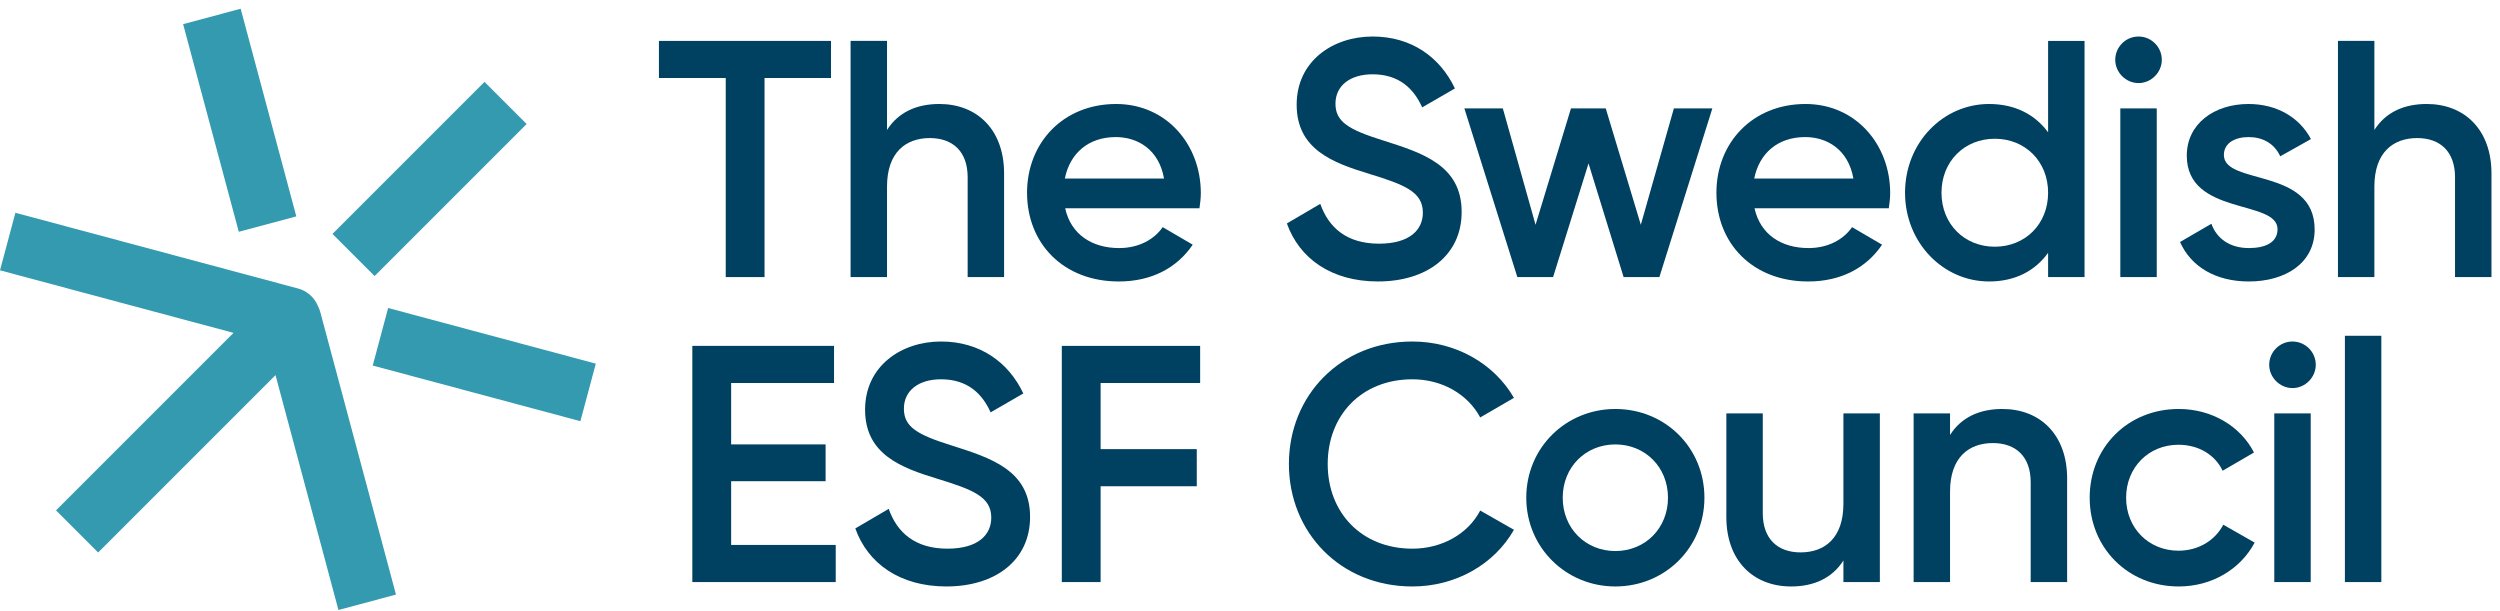
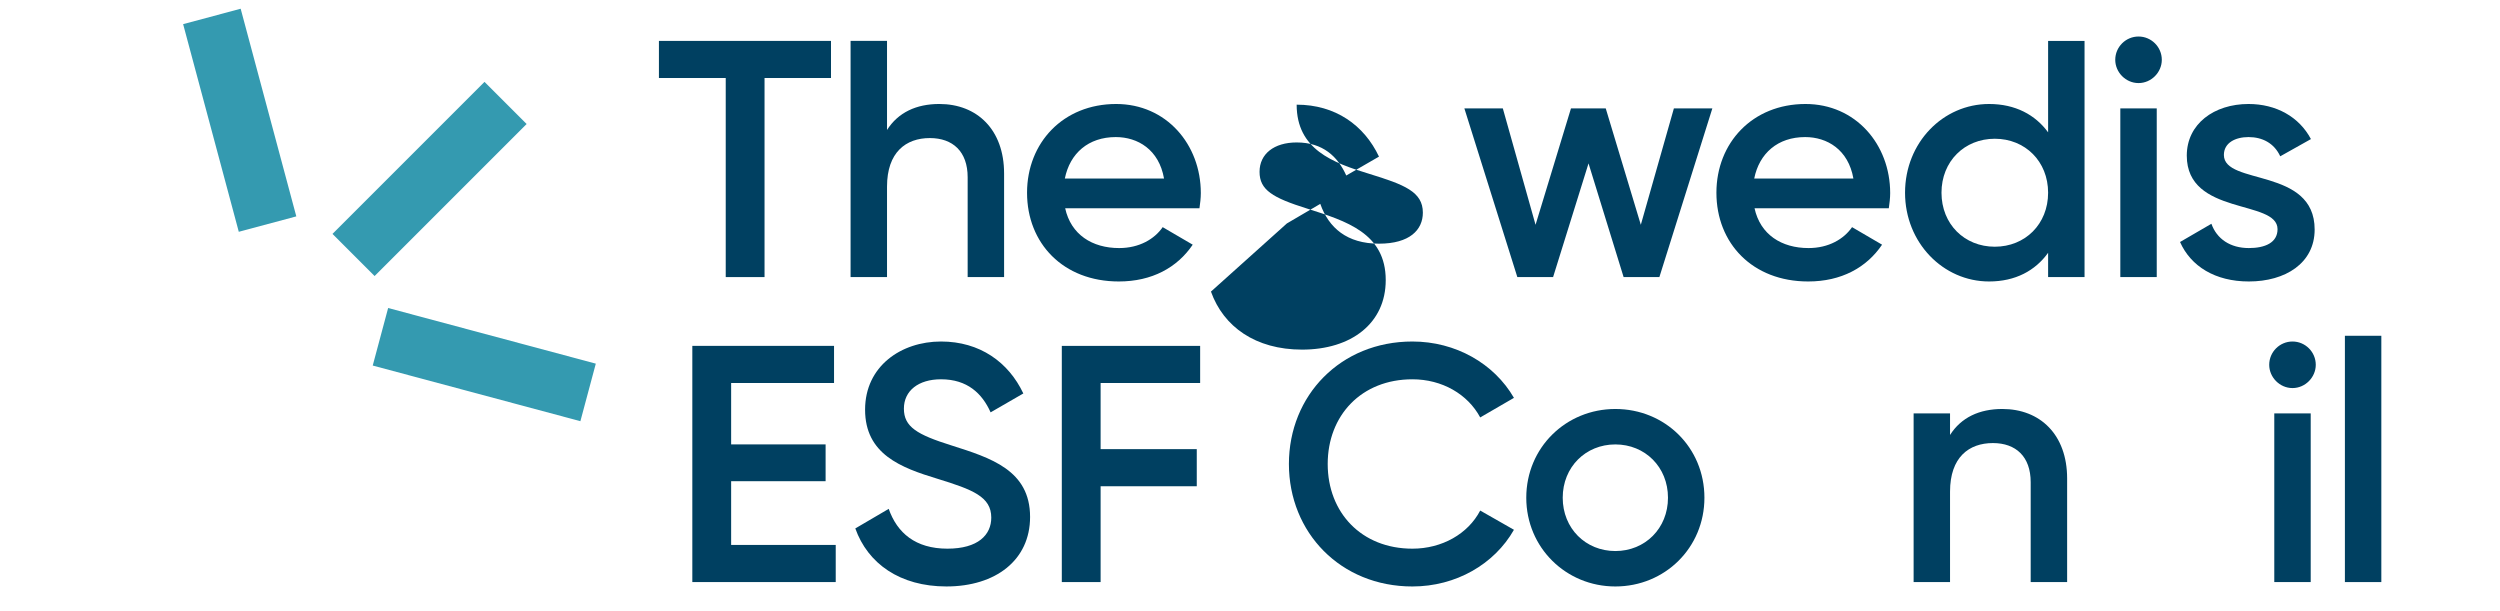
<svg xmlns="http://www.w3.org/2000/svg" width="100%" height="100%" viewBox="0 0 888 217" version="1.1" xml:space="preserve" style="fill-rule:evenodd;clip-rule:evenodd;stroke-linejoin:round;stroke-miterlimit:2;">
  <g>
    <path d="M105.25,76.858l-19.767,-73.758l-20.437,5.479l19.771,73.754l20.433,-5.475Z" style="fill:#349ab0;fill-rule:nonzero;" />
    <path d="M137.867,109.404l-5.475,20.438l73.762,19.766l5.475,-20.441l-73.762,-19.763Z" style="fill:#349ab0;fill-rule:nonzero;" />
    <path d="M187.054,44.05l-14.958,-14.963l-53.996,53.996l14.958,14.963l53.996,-53.996Z" style="fill:#349ab0;fill-rule:nonzero;" />
-     <path d="M112.904,108.658c-1.271,-3.071 -3.833,-5.32 -7.029,-6.179l-100.4,-26.9l-5.475,20.438l82.946,22.221l-63.05,63.049l14.962,14.959l63.004,-63l22.355,83.421l20.437,-5.471l-26.904,-100.404c-0.208,-0.767 -0.512,-1.53 -0.846,-2.134Z" style="fill:#349ab0;fill-rule:nonzero;" />
    <path d="M295.171,27.708l-23.608,0l-0,70.713l-13.784,-0l0,-70.713l-23.729,0l0,-13.179l61.121,0l-0,13.179Z" style="fill:#004061;fill-rule:nonzero;" />
    <path d="M356.654,61.629l0,36.792l-12.942,-0l0,-35.475c0,-9.108 -5.27,-13.904 -13.425,-13.904c-8.508,-0 -15.216,5.033 -15.216,17.258l-0,32.121l-12.946,-0l0,-83.892l12.946,0l-0,31.638c3.954,-6.23 10.425,-9.229 18.575,-9.229c13.421,-0 23.008,9.112 23.008,24.691Z" style="fill:#004061;fill-rule:nonzero;" />
    <path d="M413.467,63.425c-1.8,-10.308 -9.35,-14.737 -17.138,-14.737c-9.708,-0 -16.3,5.745 -18.1,14.737l35.238,0Zm-15.942,24.687c7.192,0 12.583,-3.233 15.462,-7.429l10.667,6.229c-5.512,8.151 -14.504,13.067 -26.25,13.067c-19.771,0 -32.596,-13.546 -32.596,-31.521c0,-17.737 12.825,-31.52 31.638,-31.52c17.858,-0 30.087,14.383 30.087,31.641c0,1.8 -0.241,3.717 -0.483,5.392l-47.7,-0c2.037,9.35 9.588,14.141 19.175,14.141Z" style="fill:#004061;fill-rule:nonzero;" />
-     <path d="M457.1,79.367l11.867,-6.954c2.991,8.512 9.466,14.141 20.854,14.141c10.904,0 15.579,-4.912 15.579,-11.025c-0,-7.429 -6.592,-9.946 -19.054,-13.783c-13.067,-3.954 -25.771,-8.746 -25.771,-24.567c0,-15.458 12.825,-24.208 26.967,-24.208c13.779,-0 23.971,7.308 29.241,18.454l-11.625,6.712c-3,-6.712 -8.271,-11.745 -17.616,-11.745c-8.029,-0 -13.184,4.075 -13.184,10.429c0,6.471 4.675,9.229 16.896,13.062c13.904,4.434 27.925,8.746 27.925,25.405c0,15.341 -12.225,24.691 -29.721,24.691c-16.537,0 -27.925,-8.15 -32.358,-20.612Z" style="fill:#004061;fill-rule:nonzero;" />
+     <path d="M457.1,79.367l11.867,-6.954c2.991,8.512 9.466,14.141 20.854,14.141c10.904,0 15.579,-4.912 15.579,-11.025c-0,-7.429 -6.592,-9.946 -19.054,-13.783c-13.067,-3.954 -25.771,-8.746 -25.771,-24.567c13.779,-0 23.971,7.308 29.241,18.454l-11.625,6.712c-3,-6.712 -8.271,-11.745 -17.616,-11.745c-8.029,-0 -13.184,4.075 -13.184,10.429c0,6.471 4.675,9.229 16.896,13.062c13.904,4.434 27.925,8.746 27.925,25.405c0,15.341 -12.225,24.691 -29.721,24.691c-16.537,0 -27.925,-8.15 -32.358,-20.612Z" style="fill:#004061;fill-rule:nonzero;" />
    <path d="M608.229,38.496l-18.817,59.925l-12.704,-0l-12.462,-40.388l-12.588,40.388l-12.7,-0l-18.816,-59.925l13.662,-0l11.625,41.35l12.584,-41.35l12.345,-0l12.463,41.35l11.746,-41.35l13.662,-0Z" style="fill:#004061;fill-rule:nonzero;" />
    <path d="M658.329,63.425c-1.8,-10.308 -9.35,-14.737 -17.137,-14.737c-9.709,-0 -16.3,5.745 -18.096,14.737l35.233,0Zm-15.937,24.687c7.187,0 12.579,-3.233 15.458,-7.429l10.662,6.229c-5.508,8.151 -14.495,13.067 -26.245,13.067c-19.775,0 -32.596,-13.546 -32.596,-31.521c-0,-17.737 12.821,-31.52 31.637,-31.52c17.859,-0 30.084,14.383 30.084,31.641c-0,1.8 -0.242,3.717 -0.484,5.392l-47.696,-0c2.038,9.35 9.588,14.141 19.18,14.141Z" style="fill:#004061;fill-rule:nonzero;" />
    <path d="M727.488,68.458c-0,-11.145 -8.15,-19.175 -18.938,-19.175c-10.783,0 -18.933,8.03 -18.933,19.175c-0,11.146 8.15,19.175 18.933,19.175c10.788,0 18.938,-8.029 18.938,-19.175Zm12.941,-53.929l0,83.892l-12.941,-0l-0,-8.629c-4.555,6.35 -11.625,10.187 -20.975,10.187c-16.3,0 -29.842,-13.779 -29.842,-31.521c-0,-17.854 13.542,-31.52 29.842,-31.52c9.35,-0 16.42,3.837 20.975,10.066l-0,-32.475l12.941,0Z" style="fill:#004061;fill-rule:nonzero;" />
    <path d="M753.138,38.496l12.937,-0l0,59.925l-12.937,-0l-0,-59.925Zm-1.801,-17.254c0,-4.554 3.717,-8.271 8.271,-8.271c4.55,-0 8.267,3.717 8.267,8.271c-0,4.433 -3.717,8.266 -8.267,8.266c-4.554,0 -8.271,-3.833 -8.271,-8.266Z" style="fill:#004061;fill-rule:nonzero;" />
    <path d="M822.163,81.521c-0,11.983 -10.425,18.458 -23.367,18.458c-11.983,0 -20.613,-5.396 -24.446,-14.021l11.142,-6.475c1.916,5.396 6.712,8.629 13.304,8.629c5.754,0 10.187,-1.912 10.187,-6.712c0,-10.667 -32.237,-4.671 -32.237,-26.121c-0,-11.271 9.704,-18.341 21.933,-18.341c9.825,-0 17.975,4.558 22.167,12.462l-10.904,6.117c-2.159,-4.675 -6.355,-6.829 -11.263,-6.829c-4.679,-0 -8.754,2.033 -8.754,6.349c0,10.905 32.238,4.313 32.238,26.484Z" style="fill:#004061;fill-rule:nonzero;" />
-     <path d="M884.971,61.629l-0,36.792l-12.946,-0l-0,-35.475c-0,-9.108 -5.275,-13.904 -13.425,-13.904c-8.508,-0 -15.221,5.033 -15.221,17.258l0,32.121l-12.937,-0l-0,-83.892l12.937,0l0,31.638c3.954,-6.23 10.429,-9.229 18.579,-9.229c13.421,-0 23.013,9.112 23.013,24.691Z" style="fill:#004061;fill-rule:nonzero;" />
    <path d="M296.85,193.571l0,13.183l-50.937,0l-0,-83.892l50.337,0l-0,13.18l-36.55,-0l-0,21.816l33.554,0l0,13.063l-33.554,-0l-0,22.65l37.15,-0Z" style="fill:#004061;fill-rule:nonzero;" />
    <path d="M303.804,187.7l11.867,-6.954c2.991,8.512 9.466,14.141 20.85,14.141c10.908,0 15.579,-4.912 15.579,-11.025c-0,-7.429 -6.592,-9.945 -19.054,-13.783c-13.063,-3.954 -25.767,-8.746 -25.767,-24.566c0,-15.459 12.825,-24.209 26.967,-24.209c13.779,0 23.967,7.309 29.241,18.454l-11.625,6.713c-2.995,-6.713 -8.27,-11.746 -17.616,-11.746c-8.033,-0 -13.183,4.079 -13.183,10.429c-0,6.471 4.675,9.229 16.895,13.063c13.904,4.433 27.925,8.746 27.925,25.404c0,15.341 -12.225,24.691 -29.72,24.691c-16.538,0 -27.926,-8.149 -32.359,-20.612Z" style="fill:#004061;fill-rule:nonzero;" />
    <path d="M390.937,136.042l0,23.491l34.155,0l-0,13.184l-34.155,-0l0,34.037l-13.783,0l0,-83.892l49.138,0l-0,13.18l-35.355,-0Z" style="fill:#004061;fill-rule:nonzero;" />
    <path d="M457.821,164.808c-0,-24.329 18.333,-43.504 43.862,-43.504c15.342,0 29,7.788 36.071,20.013l-11.983,6.954c-4.433,-8.271 -13.542,-13.546 -24.088,-13.546c-18.1,-0 -30.083,12.825 -30.083,30.083c-0,17.254 11.983,30.079 30.083,30.079c10.546,0 19.771,-5.27 24.088,-13.541l11.983,6.833c-6.95,12.225 -20.612,20.133 -36.071,20.133c-25.529,0 -43.862,-19.174 -43.862,-43.504Z" style="fill:#004061;fill-rule:nonzero;" />
    <path d="M592.467,176.792c-0,-10.905 -8.15,-18.934 -18.696,-18.934c-10.542,0 -18.692,8.029 -18.692,18.934c0,10.908 8.15,18.937 18.692,18.937c10.546,0 18.696,-8.029 18.696,-18.937Zm-50.334,-0c0,-17.854 14.142,-31.521 31.638,-31.521c17.621,-0 31.641,13.667 31.641,31.521c0,17.741 -14.02,31.52 -31.641,31.52c-17.496,0 -31.638,-13.779 -31.638,-31.52Z" style="fill:#004061;fill-rule:nonzero;" />
-     <path d="M667.725,146.829l-0,59.925l-12.946,0l0,-7.671c-3.954,6.23 -10.425,9.229 -18.575,9.229c-13.421,0 -23.008,-9.108 -23.008,-24.691l-0,-36.792l12.941,0l0,35.475c0,9.109 5.276,13.904 13.425,13.904c8.509,0 15.217,-5.033 15.217,-17.258l0,-32.121l12.946,0Z" style="fill:#004061;fill-rule:nonzero;" />
    <path d="M734.246,169.963l-0,36.791l-12.946,0l-0,-35.475c-0,-9.108 -5.271,-13.9 -13.421,-13.9c-8.508,0 -15.225,5.034 -15.225,17.254l0,32.121l-12.937,0l-0,-59.925l12.937,0l0,7.671c3.954,-6.229 10.429,-9.229 18.579,-9.229c13.421,-0 23.013,9.112 23.013,24.692Z" style="fill:#004061;fill-rule:nonzero;" />
-     <path d="M742.254,176.792c0,-17.854 13.542,-31.521 31.634,-31.521c11.749,-0 21.933,6.112 26.729,15.462l-11.146,6.471c-2.638,-5.633 -8.509,-9.229 -15.7,-9.229c-10.546,-0 -18.575,8.033 -18.575,18.817c-0,10.787 8.029,18.816 18.575,18.816c7.191,0 13.062,-3.712 15.937,-9.229l11.146,6.354c-5.033,9.467 -15.217,15.579 -26.966,15.579c-18.092,0 -31.634,-13.779 -31.634,-31.52Z" style="fill:#004061;fill-rule:nonzero;" />
    <path d="M807.825,146.829l12.938,0l-0,59.925l-12.938,0l0,-59.925Zm-1.8,-17.254c-0,-4.554 3.717,-8.271 8.271,-8.271c4.55,0 8.266,3.717 8.266,8.271c0,4.433 -3.716,8.267 -8.266,8.267c-4.554,-0 -8.271,-3.834 -8.271,-8.267Z" style="fill:#004061;fill-rule:nonzero;" />
    <rect x="832.908" y="119.267" width="12.942" height="87.487" style="fill:#004061;fill-rule:nonzero;" />
  </g>
</svg>